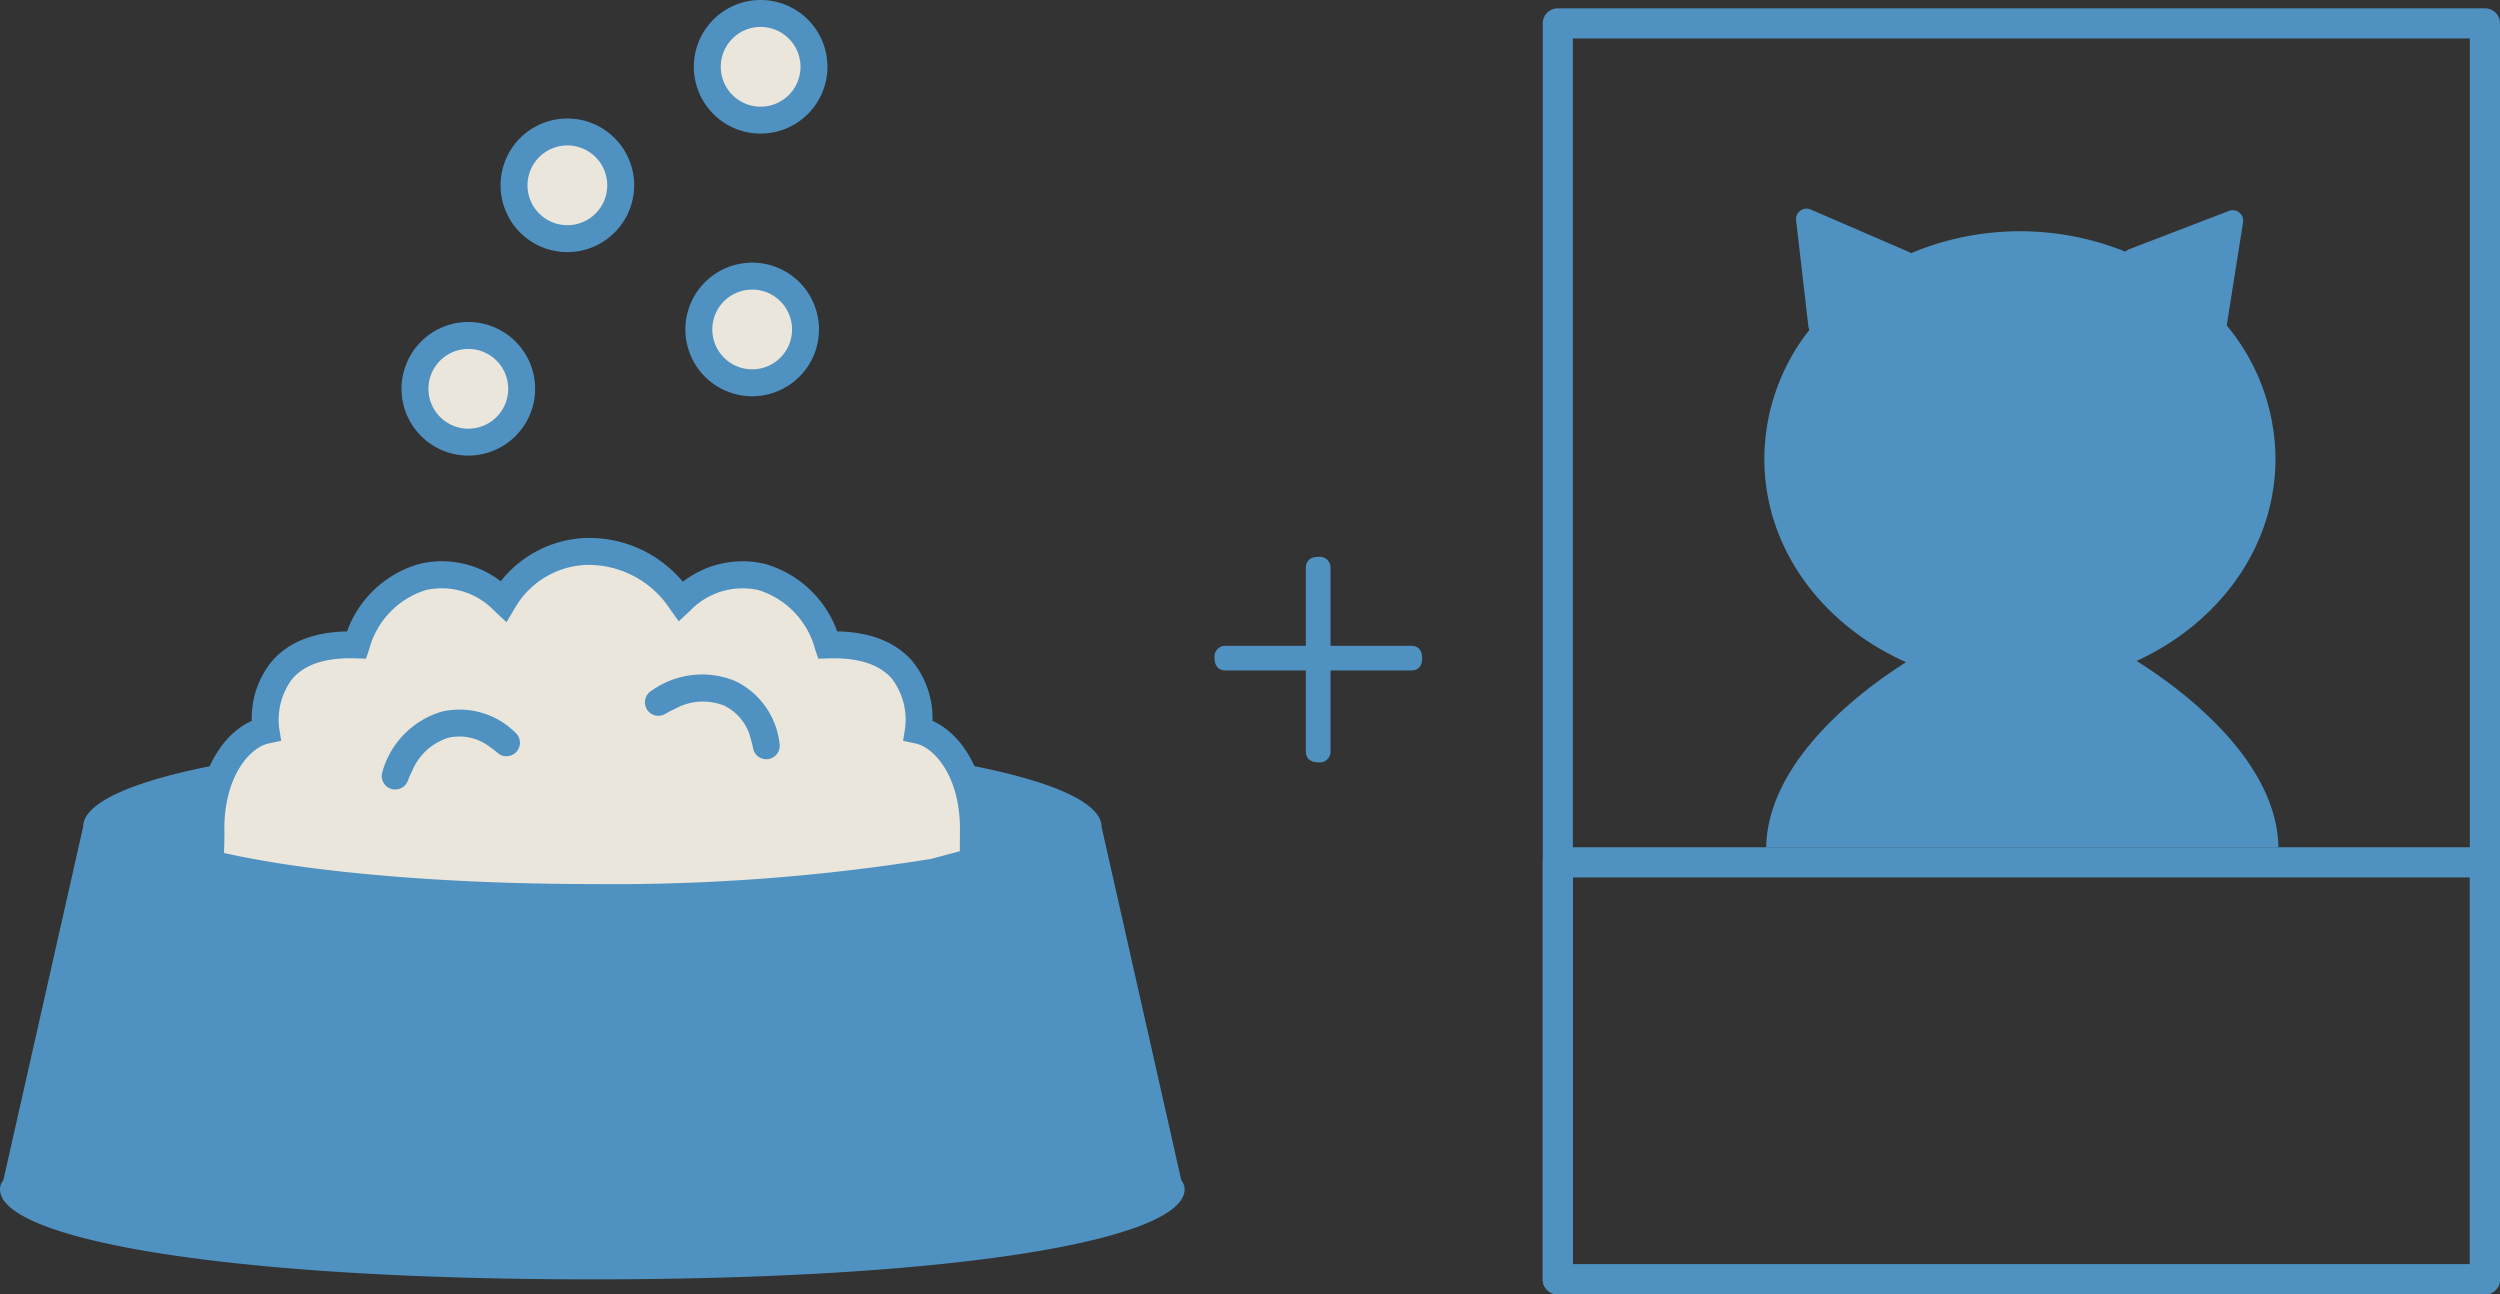
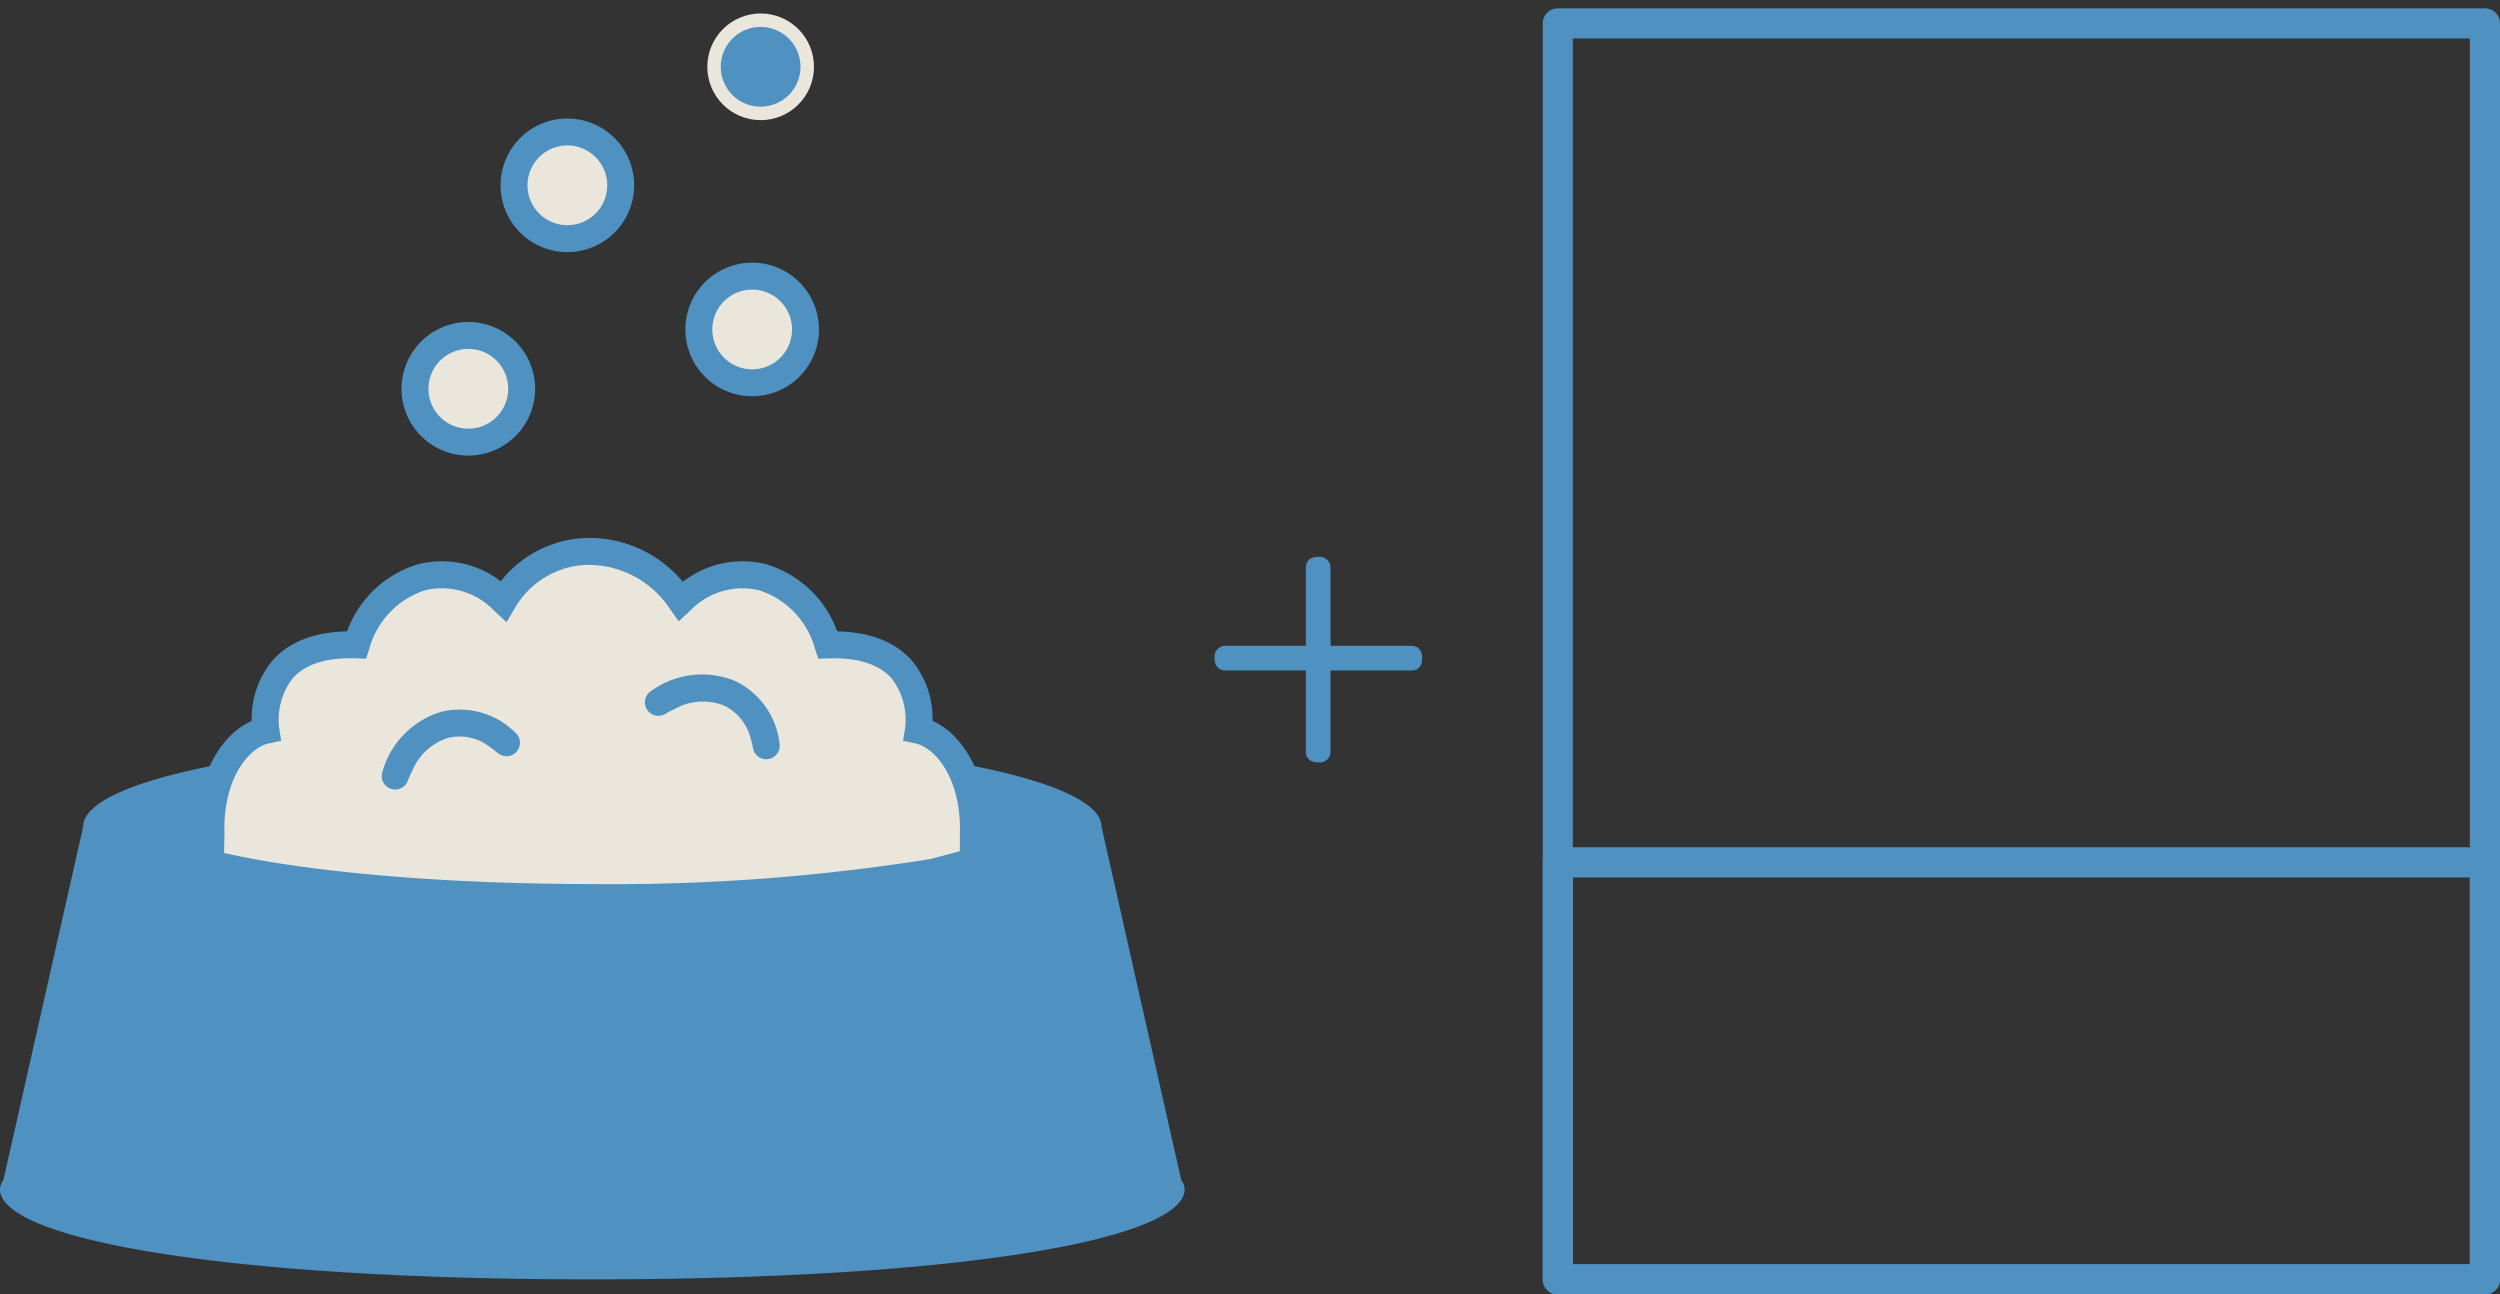
<svg xmlns="http://www.w3.org/2000/svg" width="214.449" height="111.035" viewBox="0 0 214.449 111.035">
  <rect x="0" y="0" width="214.449" height="111.035" fill="#333333" stroke="none" />
  <g transform="translate(-414.569 -14542.343)">
    <path d="M167.668,516.072l-6.84-30.32c0-4.269-18.335-7.732-43.678-7.732s-43.678,3.463-43.678,7.732l-6.845,30.32a1.3,1.3,0,0,0-.289.776c0,4.269,19.089,7.732,50.809,7.732s50.809-3.463,50.809-7.732A1.3,1.3,0,0,0,167.668,516.072Z" transform="translate(348.23 14127.506)" fill="#4f92c1" />
    <g transform="translate(431.438 14588.483)">
      <path d="M106.9,500.838a172.011,172.011,0,0,0,29.262-2.172l3.431-.915V495.4c.166-5.209-2.354-8.4-4.708-8.908,0,0,1.222-7.612-7.767-7.321-2.031-6.09-8.12-7.975-12.613-3.77-4.126-5.838-11.916-5.51-15.212,0-4.493-4.2-10.583-2.319-12.613,3.77-8.989-.291-7.767,7.321-7.767,7.321-2.354.5-4.874,3.7-4.708,8.908l-.055,2.527C81.294,499.683,93.3,500.838,106.9,500.838Z" transform="translate(-72.974 -469.988)" fill="#ebe6db" />
      <path d="M136.76,486.336A7.729,7.729,0,0,0,135,481.18c-1.425-1.615-3.578-2.46-6.415-2.518a9.306,9.306,0,0,0-6.191-5.787,8.354,8.354,0,0,0-7.048,1.532,10.459,10.459,0,0,0-8.342-3.756,9.75,9.75,0,0,0-7.279,3.712,8.3,8.3,0,0,0-6.988-1.485,9.291,9.291,0,0,0-6.193,5.785c-2.835.058-4.99.9-6.413,2.518a7.725,7.725,0,0,0-1.763,5.156c-2.562,1.143-4.817,4.6-4.653,9.693l-.076,3.451.9.222c7.5,1.846,19.846,2.945,33.026,2.945a174.474,174.474,0,0,0,29.56-2.211l4.288-1.141v-3.207C141.579,490.947,139.326,487.48,136.76,486.336Zm2.345,11.183-2.486.665a172.477,172.477,0,0,1-29.052,2.153c-12.489,0-24.175-.991-31.575-2.666l.035-1.654c-.152-4.75,2.125-7.385,3.793-7.741l1.074-.231-.173-1.083a5.838,5.838,0,0,1,1.144-4.255c1.081-1.229,2.878-1.816,5.445-1.73l.859.028.273-.815a7.264,7.264,0,0,1,4.865-5.073,6.235,6.235,0,0,1,5.865,1.781l1.046.977.732-1.229a7.394,7.394,0,0,1,6.143-3.685,8.368,8.368,0,0,1,7.134,3.759l.767,1.081.966-.9a6.235,6.235,0,0,1,5.868-1.781,7.261,7.261,0,0,1,4.863,5.073l.273.815.859-.028c2.527-.081,4.348.494,5.433,1.716a5.813,5.813,0,0,1,1.155,4.269l-.173,1.083,1.072.231c1.668.356,3.948,2.992,3.8,7.778Z" transform="translate(-73.641 -470.643)" fill="#4f92c1" />
    </g>
    <path d="M92,479.028A6.79,6.79,0,0,0,85.68,477.2a7.483,7.483,0,0,0-5.108,5.165,1.16,1.16,0,0,0,.73,1.462,1.192,1.192,0,0,0,.365.058,1.16,1.16,0,0,0,1.1-.79,7.018,7.018,0,0,1,.358-.8,4.929,4.929,0,0,1,3.126-2.853,4.255,4.255,0,0,1,3.6.843,5.811,5.811,0,0,1,.575.437A1.156,1.156,0,0,0,92,479.028Z" transform="translate(366.801 14126.182)" fill="#4f92c1" />
    <path d="M101.832,481.647a6.783,6.783,0,0,0-3.812-5.369,7.475,7.475,0,0,0-7.21.866,1.158,1.158,0,0,0-.337,1.6,1.142,1.142,0,0,0,.249.275,1.159,1.159,0,0,0,1.349.062,7.572,7.572,0,0,1,.779-.4,4.932,4.932,0,0,1,4.223-.291,4.269,4.269,0,0,1,2.3,2.9,5.923,5.923,0,0,1,.178.7,1.155,1.155,0,1,0,2.285-.337Z" transform="translate(379.604 14124.476)" fill="#4f92c1" />
    <g transform="translate(457.51 14552.508)">
      <ellipse cx="4.575" cy="4.575" rx="4.575" ry="4.575" transform="translate(1.153 1.154)" fill="#ebe6db" />
      <path d="M90.655,468.262a5.73,5.73,0,1,1,5.729-5.731A5.736,5.736,0,0,1,90.655,468.262Zm0-9.15a3.42,3.42,0,1,0,3.419,3.419A3.423,3.423,0,0,0,90.655,459.111Z" transform="translate(-84.926 -456.801)" fill="#4f92c1" />
    </g>
    <g transform="translate(473.361 14564.874)">
      <ellipse cx="4.575" cy="4.575" rx="4.575" ry="4.575" transform="translate(1.155 1.157)" fill="#ebe6db" />
      <path d="M97.517,473.614a5.73,5.73,0,1,1,5.731-5.729A5.734,5.734,0,0,1,97.517,473.614Zm0-9.15a3.42,3.42,0,1,0,3.421,3.421A3.424,3.424,0,0,0,97.517,464.464Z" transform="translate(-91.788 -462.154)" fill="#4f92c1" />
    </g>
    <g transform="translate(474.086 14542.343)">
      <ellipse cx="4.575" cy="4.575" rx="4.575" ry="4.575" transform="translate(1.156 1.156)" fill="#ebe6db" />
-       <path d="M97.833,463.861a5.73,5.73,0,1,1,5.729-5.729A5.736,5.736,0,0,1,97.833,463.861Zm0-9.15a3.42,3.42,0,1,0,3.419,3.421A3.424,3.424,0,0,0,97.833,454.711Z" transform="translate(-92.102 -452.401)" fill="#4f92c1" />
+       <path d="M97.833,463.861A5.736,5.736,0,0,1,97.833,463.861Zm0-9.15a3.42,3.42,0,1,0,3.419,3.421A3.424,3.424,0,0,0,97.833,454.711Z" transform="translate(-92.102 -452.401)" fill="#4f92c1" />
    </g>
    <g transform="translate(449.012 14569.963)">
      <ellipse cx="4.575" cy="4.575" rx="4.575" ry="4.575" transform="translate(1.155 1.155)" fill="#ebe6db" />
      <path d="M86.977,475.818a5.73,5.73,0,1,1,5.731-5.729A5.734,5.734,0,0,1,86.977,475.818Zm0-9.15a3.42,3.42,0,1,0,3.421,3.421A3.424,3.424,0,0,0,86.977,466.667Z" transform="translate(-81.248 -464.357)" fill="#4f92c1" />
    </g>
    <path d="M0,107.738Z" transform="translate(553.197 14544.349)" fill="#fff" />
    <path d="M204.995,453.536H125.464a1.29,1.29,0,0,0-1.291,1.291V562.565a1.29,1.29,0,0,0,1.291,1.291h79.531a1.29,1.29,0,0,0,1.291-1.291V454.827A1.29,1.29,0,0,0,204.995,453.536ZM203.7,561.274H126.755V456.118H203.7Z" transform="translate(422.732 14089.522)" fill="#4f92c1" />
    <g transform="translate(518.756 14590.112)">
      <path d="M112.292,481.508c-.633,0-.96-.4-.96-1.061a.931.931,0,0,1,.96-1.059h6.867v-6.666c0-.633.4-.96,1.061-.96a.931.931,0,0,1,1.058.96v6.666h6.9c.656,0,.958.429.958,1.059,0,.658-.3,1.061-.958,1.061h-6.9v6.919a.931.931,0,0,1-1.058.96c-.658,0-1.061-.328-1.061-.96v-6.919Z" transform="translate(-111.332 -471.762)" fill="#4f92c1" />
    </g>
    <path d="M204.995,519.764H125.464a1.29,1.29,0,0,1-1.291-1.291V482.7a1.29,1.29,0,0,1,1.291-1.291h79.531a1.29,1.29,0,0,1,1.291,1.291v35.769A1.29,1.29,0,0,1,204.995,519.764Zm-78.24-2.582H203.7V483.995H126.755Z" transform="translate(422.732 14133.614)" fill="#4f92c1" />
-     <path d="M143.7,499.1c-3.335,2.1-11.868,8.228-12,15.888h43.943c-.137-7.794-8.969-14-12.17-15.993,7.069-3.237,11.914-9.782,11.914-17.346a18.022,18.022,0,0,0-4.182-11.434l1.4-8.84a.9.9,0,0,0-1.216-.983l-8.633,3.317a.859.859,0,0,0-.245.178,24.175,24.175,0,0,0-18.4.134c-.036-.023-.057-.062-.1-.08l-8.489-3.671a.9.9,0,0,0-1.255.932l1.066,9.188a.8.8,0,0,0,.08.2,17.972,17.972,0,0,0-3.87,11.057C131.531,489.293,136.493,495.9,143.7,499.1Z" transform="translate(434.371 14100.045)" fill="#4f92c1" />
  </g>
</svg>